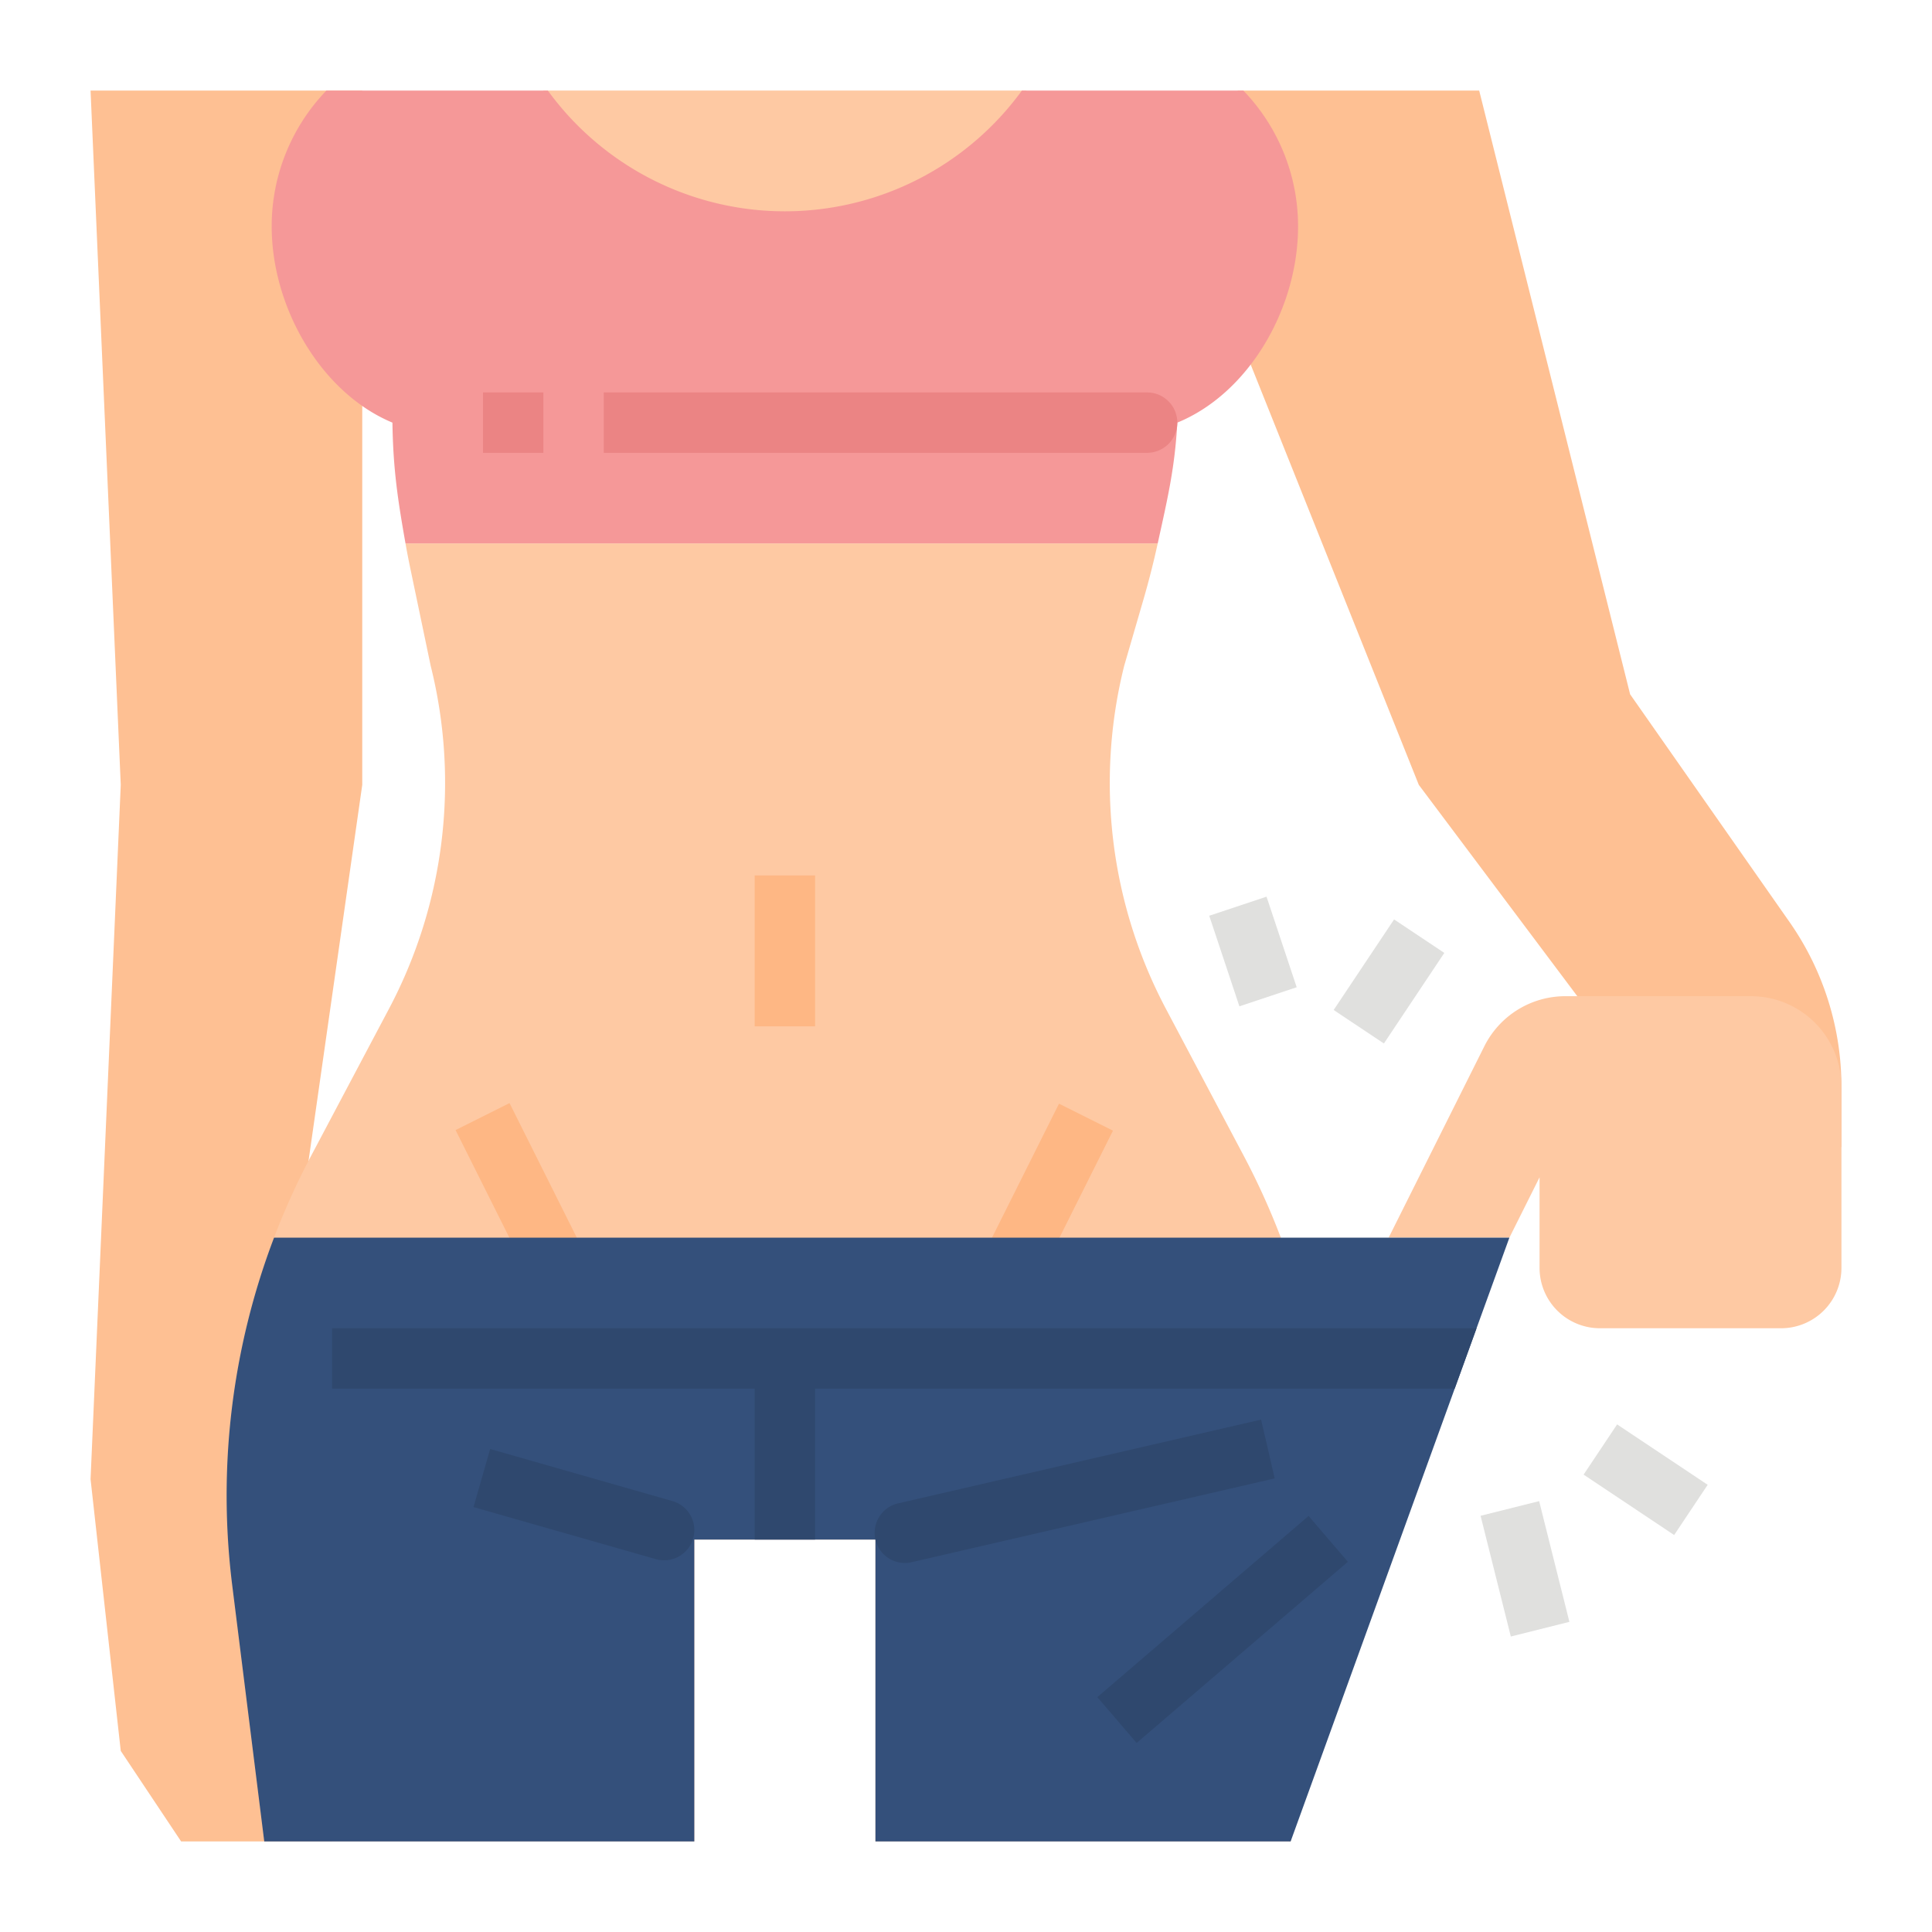
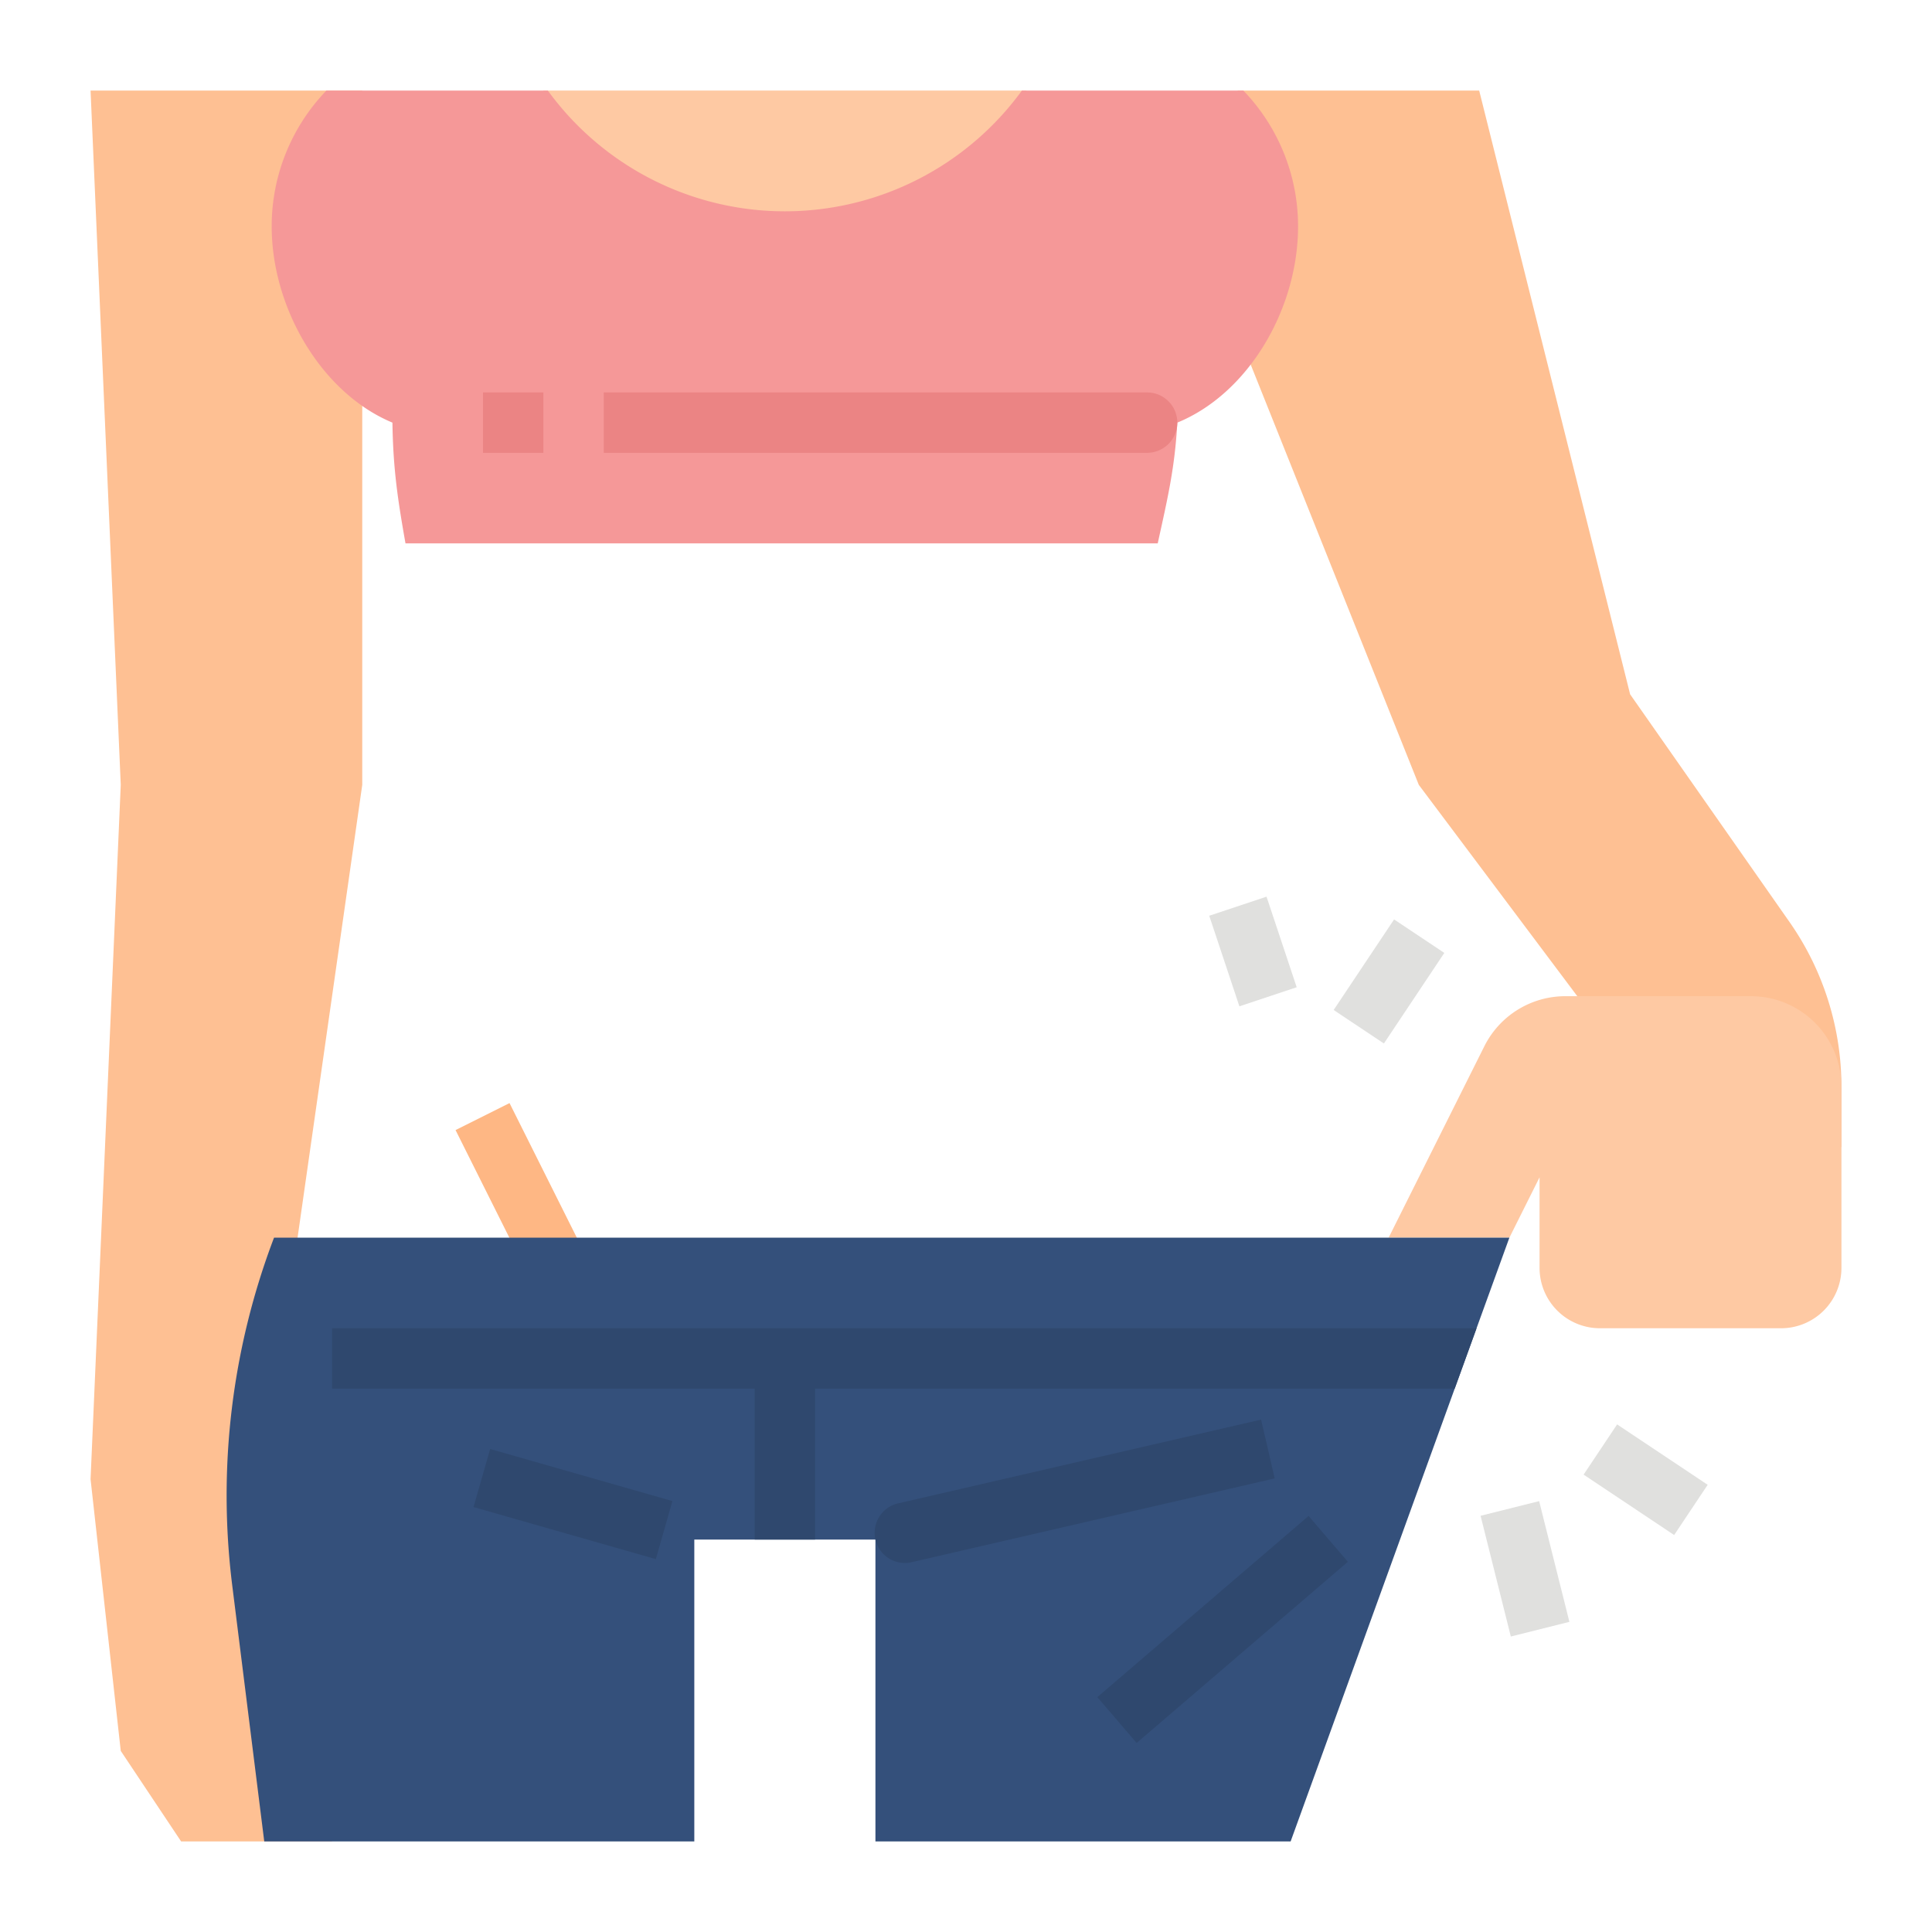
<svg xmlns="http://www.w3.org/2000/svg" height="512" viewBox="0 0 512 512" width="512">
  <g id="Flat">
    <path d="m144 24h128v40h-128z" fill="#fec9a3" />
    <path d="m24 24 8 184-8 184 8 72 16 24h40l-16-112 24-168v-184" fill="#fec093" />
-     <path d="m339.44 328a193.435 193.435 0 0 0 -9.75-21.54l-20.71-39.11a127.967 127.967 0 0 1 -11.05-90.93l5.14-17.69q2.115-7.3 3.74-14.73h-199.35q.6 3.405 1.31 6.78l5.36 25.64a127.967 127.967 0 0 1 -11.05 90.93l-20.71 39.11a192.178 192.178 0 0 0 -20.83 113.65l8.49 67.89h113.97v-80h48v80h110.03l8.49-67.89a192.016 192.016 0 0 0 -11.08-92.11z" fill="#fec9a3" />
    <path d="m331.2 96 44.8 112 72 96h40v-16a76.141 76.141 0 0 0 -13.763-43.662l-42.237-60.338-40-160h-64z" fill="#fec093" />
    <path d="m324 239.351h16v25.298h-16z" fill="#e0e0de" transform="matrix(.949 -.316 .316 .949 -62.652 117.919)" />
    <path d="m353.578 252h28.844v16h-28.844z" fill="#e0e0de" transform="matrix(.555 -.832 .832 .555 -52.463 421.972)" />
    <path d="m428 377.578h16v28.844h-16z" fill="#e0e0de" transform="matrix(.555 -.832 .832 .555 -132.013 537.331)" />
    <path d="m396 399.508h16v32.985h-16z" fill="#e0e0de" transform="matrix(.97 -.243 .243 .97 -88.832 110.405)" />
    <path d="m329.5 24h-58.684a77.674 77.674 0 0 1 -62.816 32 77.674 77.674 0 0 1 -62.816-32h-58.684a51.809 51.809 0 0 0 -14.5 36c0 21.644 13.191 44.172 32 52 .177 12.066 1.352 20.12 3.46 32h199.35c2.585-11.8 4.538-19.931 5.19-32 18.963-7.758 32-30.245 32-52a51.809 51.809 0 0 0 -14.5-36z" fill="#f59898" />
    <path d="m304 120h-144v-16h144a8 8 0 0 1 8 8 8 8 0 0 1 -8 8z" fill="#eb8484" />
    <path d="m128 104h16v16h-16z" fill="#eb8484" />
    <path d="m400 328h-32l25.367-50.733a24 24 0 0 1 21.466-13.267h49.167a24 24 0 0 1 24 24v48a16 16 0 0 1 -16 16h-48a16 16 0 0 1 -16-16v-24z" fill="#fec9a3" />
-     <path d="m200 232h16v40h-16z" fill="#feb784" />
    <path d="m132 293.167h16v53.666h-16z" fill="#feb784" transform="matrix(.894 -.447 .447 .894 -128.328 96.393)" />
-     <path d="m249.167 312h53.666v16h-53.666z" fill="#feb784" transform="matrix(.447 -.894 .894 .447 -133.648 423.754)" />
    <path d="m400 328-8.7 24-5.79 16-43.48 120h-110.03v-80h-48v80h-113.97l-8.49-67.89a192.016 192.016 0 0 1 11.08-92.11z" fill="#34507b" />
    <g fill="#2f486e">
      <path d="m391.3 352-5.79 16h-297.51v-16z" />
      <path d="m200 360h16v48h-16z" />
      <path d="m287.122 424h73.756v16.001h-73.756z" transform="matrix(.759 -.651 .651 .759 -203.142 314.861)" />
      <path d="m232 408a8 8 0 0 1 6-9.594l96.205-22.2 3.6 15.59-96.2 22.2a8 8 0 0 1 -9.605-5.996z" />
-       <path d="m173.8 413.187-48.308-13.8 4.4-15.385 48.308 13.798a8 8 0 0 1 5.494 9.89 8 8 0 0 1 -9.894 5.497z" />
+       <path d="m173.8 413.187-48.308-13.8 4.4-15.385 48.308 13.798z" />
    </g>
  </g>
</svg>